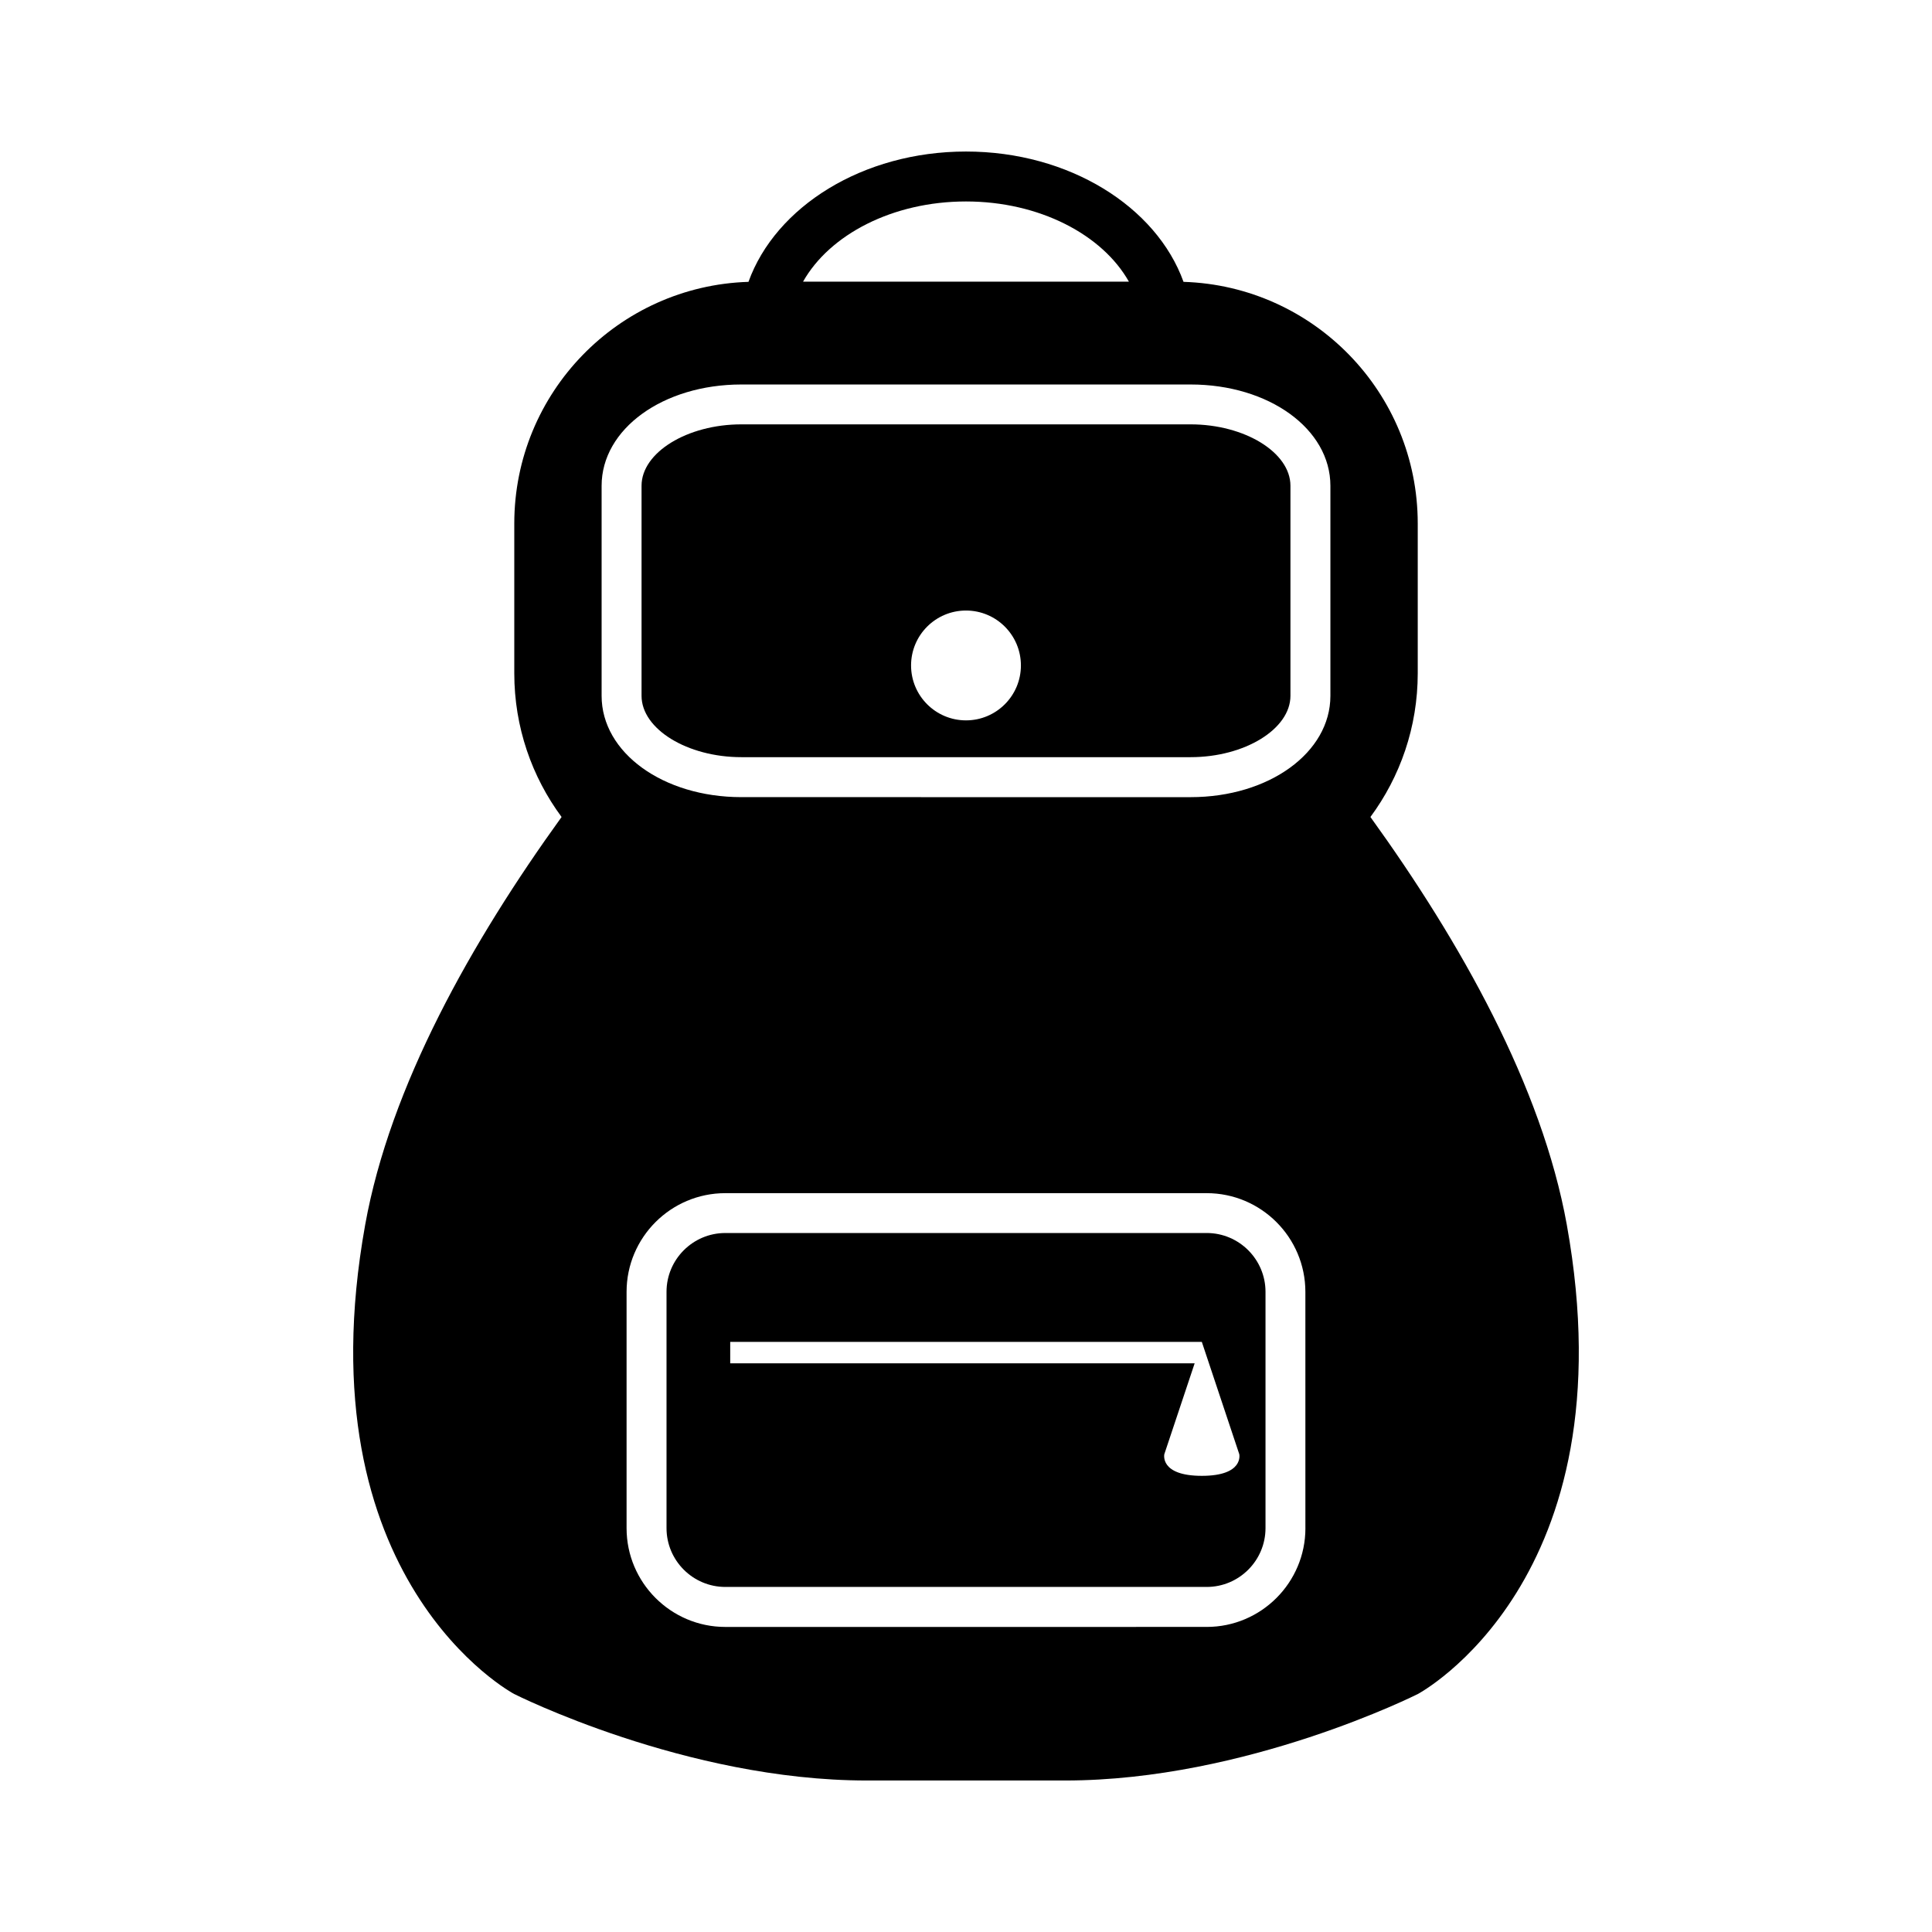
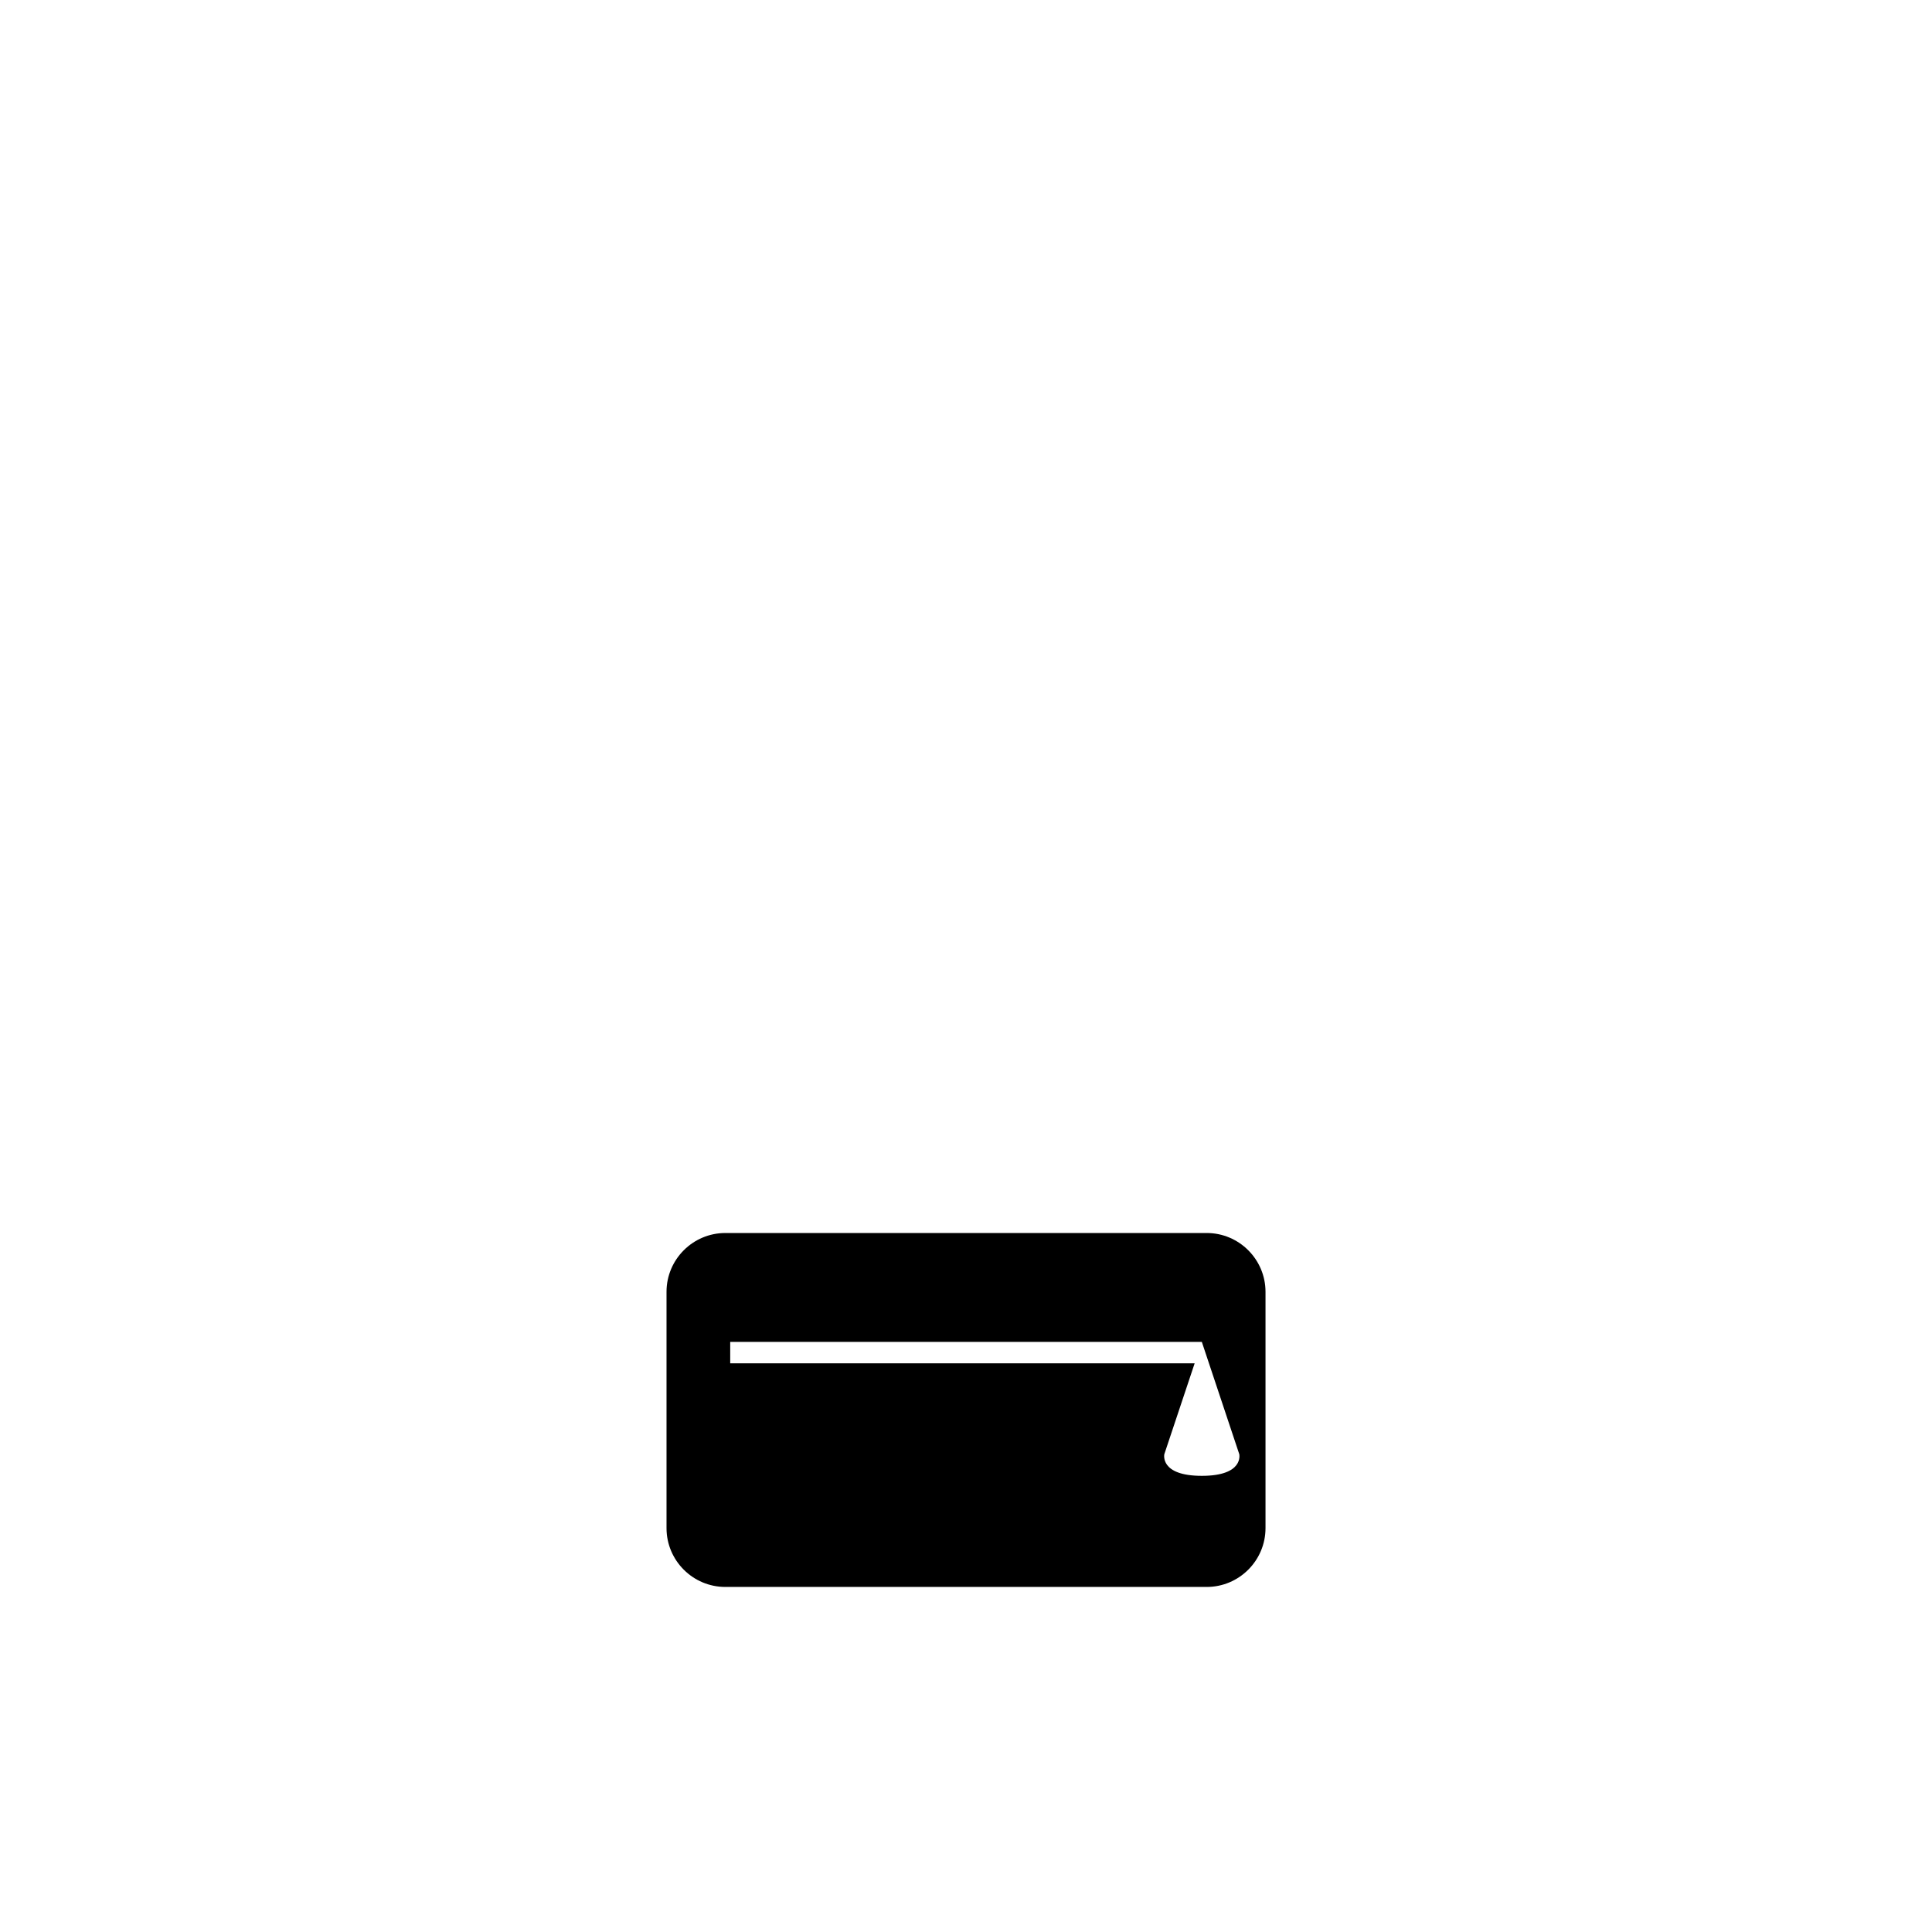
<svg xmlns="http://www.w3.org/2000/svg" fill="#000000" width="800px" height="800px" version="1.1" viewBox="144 144 512 512">
  <g>
-     <path d="m459.52 256.46h-119.05c-14.344 0-26.453 7.445-26.453 16.27v55.664c0 8.816 12.113 16.262 26.453 16.262h119.05c14.34 0 26.461-7.445 26.461-16.262v-55.672c-0.004-8.816-12.125-16.262-26.465-16.262zm-59.523 78.445c-8.035 0-14.555-6.519-14.555-14.555 0-8.035 6.519-14.551 14.555-14.551 8.039 0 14.555 6.516 14.555 14.551 0 8.035-6.516 14.555-14.555 14.555z" />
-     <path d="m559.22 468.57c-6.606-36.672-28.156-74.957-52.043-108.06 7.875-10.652 12.539-23.82 12.539-38.078v-39.68c0-34.723-27.613-62.98-62.07-64.059-7.18-19.914-30.297-34.535-57.648-34.535-27.355 0-50.473 14.621-57.645 34.535-34.461 1.078-62.062 29.336-62.062 64.059v39.68c0 14.262 4.66 27.426 12.535 38.078-23.891 33.102-45.449 71.387-52.047 108.06-16.973 94.363 39.465 124.35 39.465 124.35s45.418 22.93 93.48 22.93h52.551c48.062 0 93.488-22.93 93.488-22.93-0.008 0 56.43-29.98 39.457-124.35zm-159.22-271.18c19.441 0 36.148 8.793 43.172 21.254h-86.355c7.027-12.465 23.734-21.254 43.184-21.254zm89.949 351.59c0 14.426-11.734 26.172-26.156 26.172l-127.58 0.004c-14.426 0-26.164-11.75-26.164-26.172v-62.621c0-14.434 11.738-26.164 26.164-26.164h127.57c14.426 0 26.156 11.73 26.156 26.164l0.004 62.617zm6.621-220.57c0 15.047-16.27 26.844-37.047 26.844l-119.05-0.004c-20.766 0-37.039-11.793-37.039-26.844v-55.668c0-15.055 16.27-26.844 37.039-26.844h119.05c20.773 0 37.047 11.789 37.047 26.844v55.672z" />
    <path d="m463.79 470.76h-127.57c-8.59 0-15.586 6.996-15.586 15.586v62.625c0 8.59 6.996 15.586 15.586 15.586h127.57c8.586 0 15.582-6.996 15.582-15.586v-62.621c0-8.59-6.996-15.59-15.582-15.59zm-1.305 64.352c-11.238 0-9.926-5.738-9.926-5.738l8.035-24.078-123.08 0.004v-5.688h124.98l9.926 29.766c-0.008 0.004 1.32 5.734-9.934 5.734z" />
  </g>
</svg>